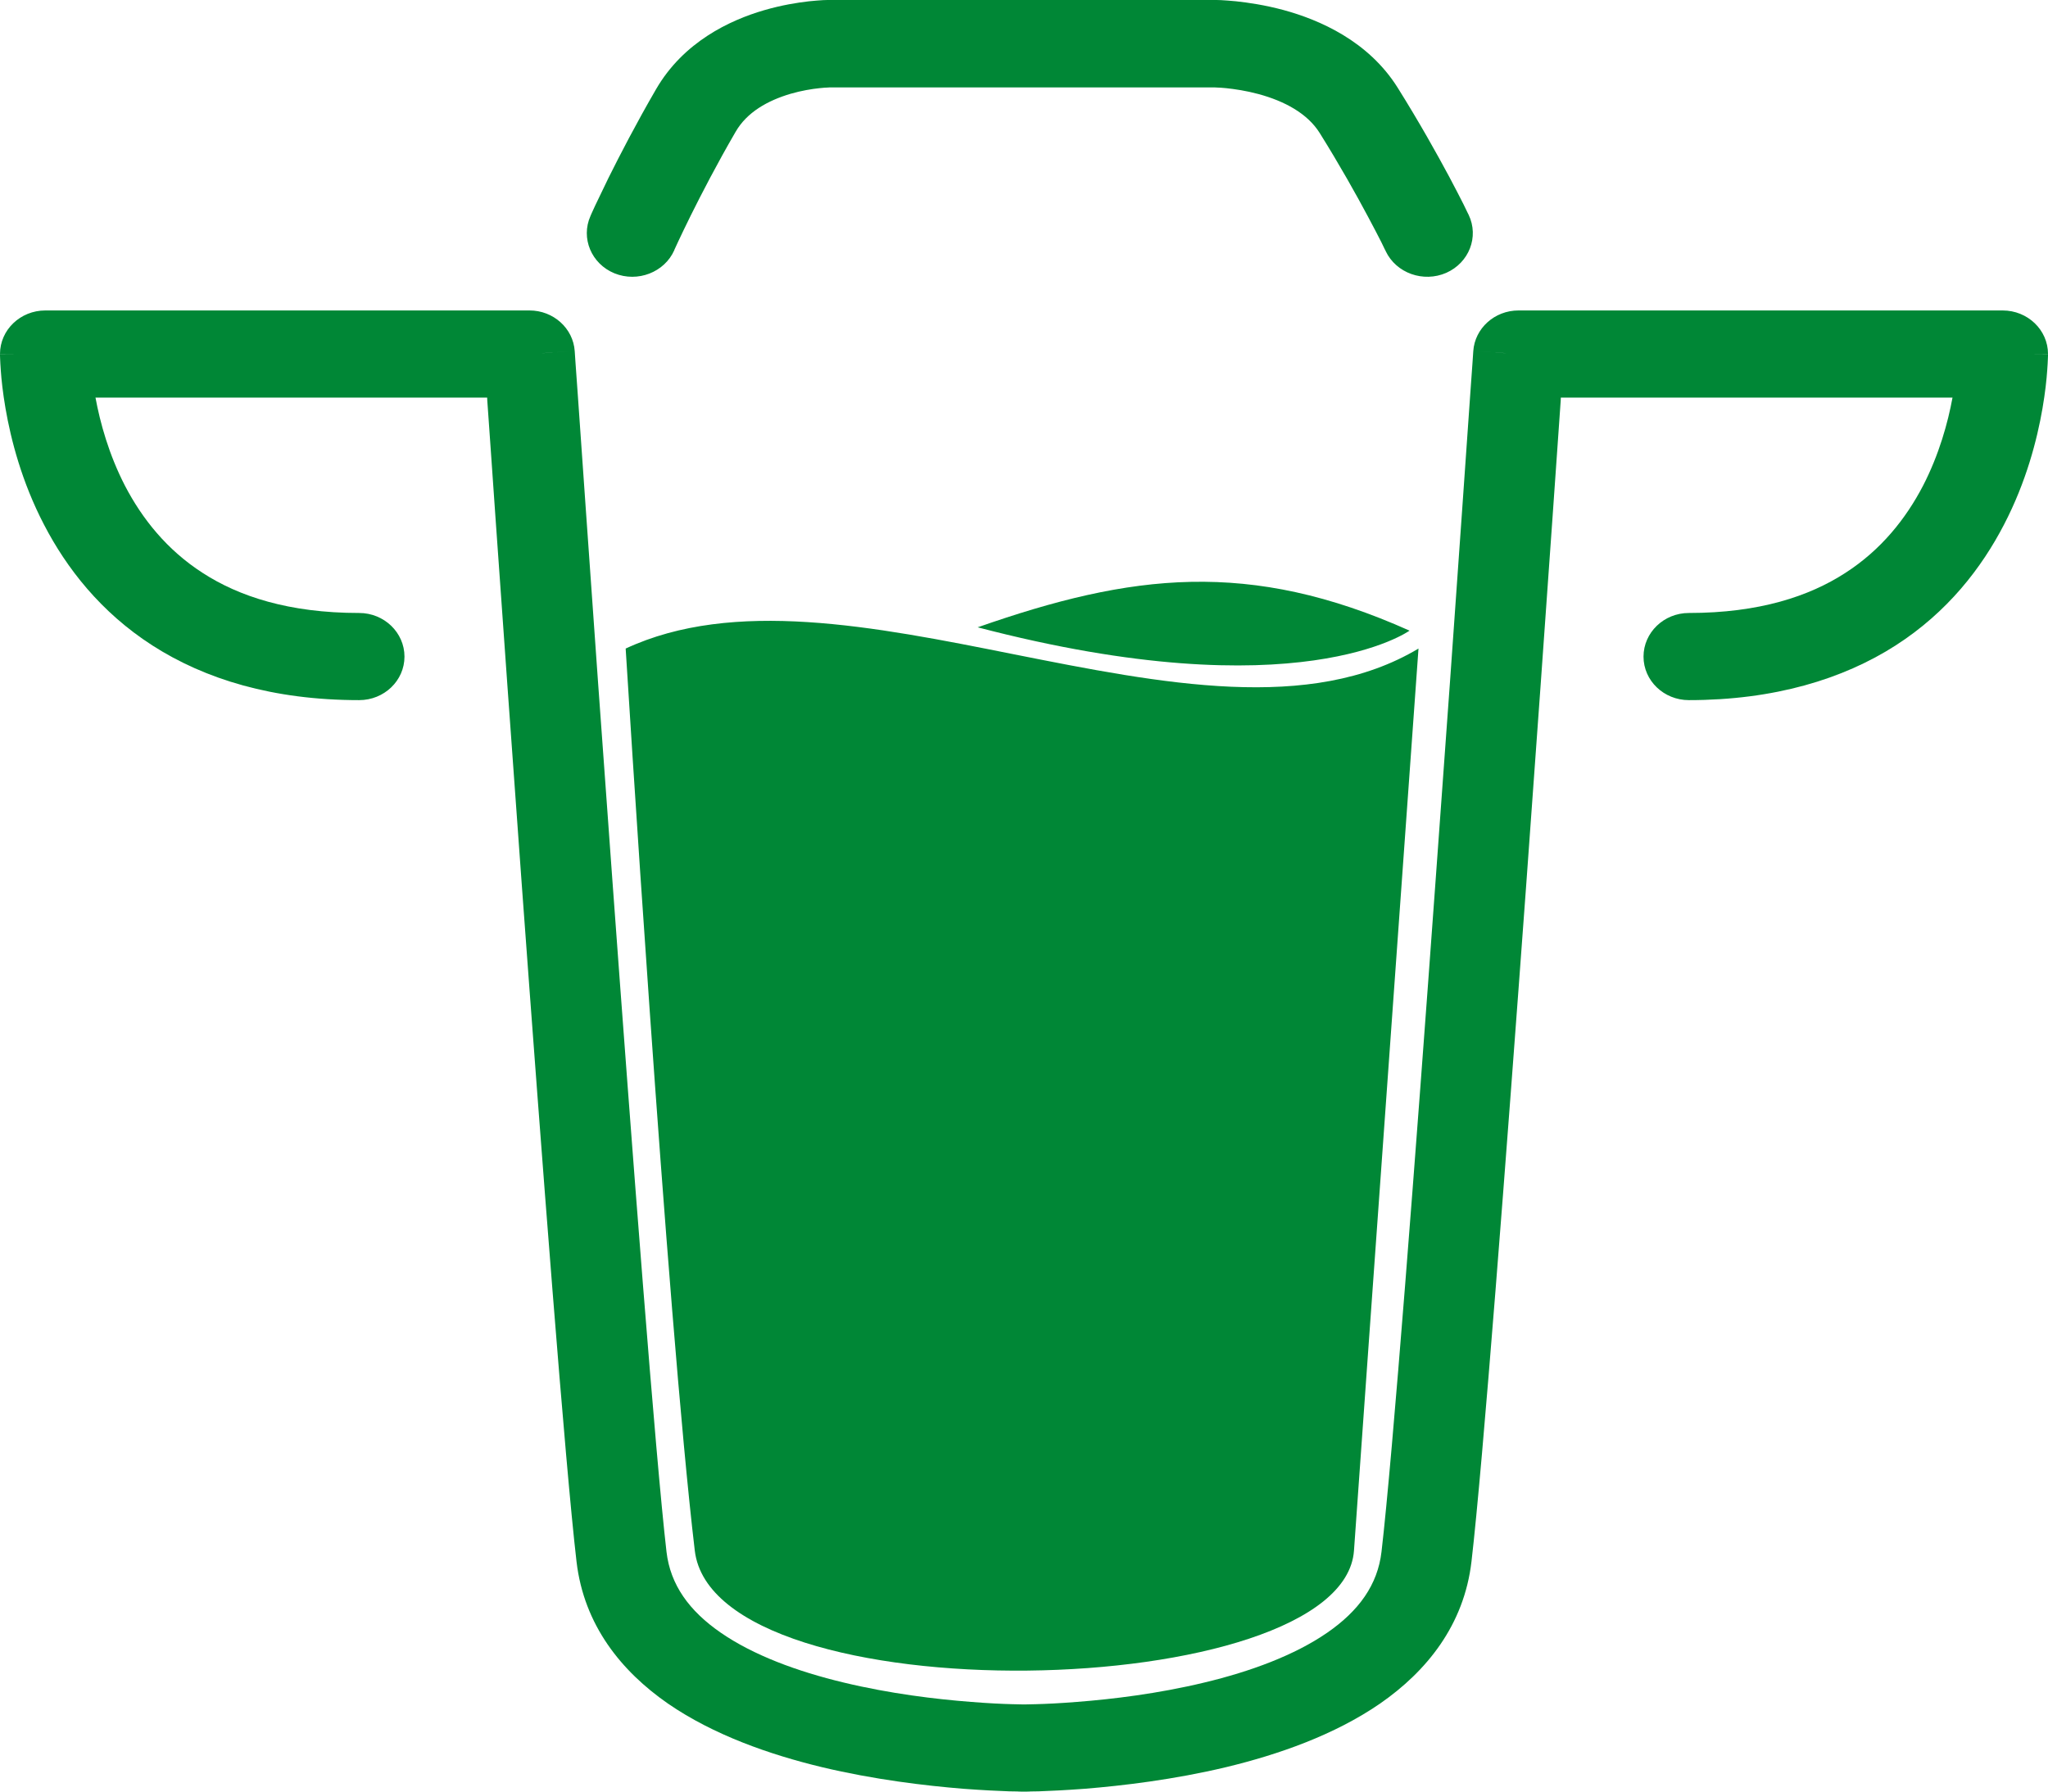
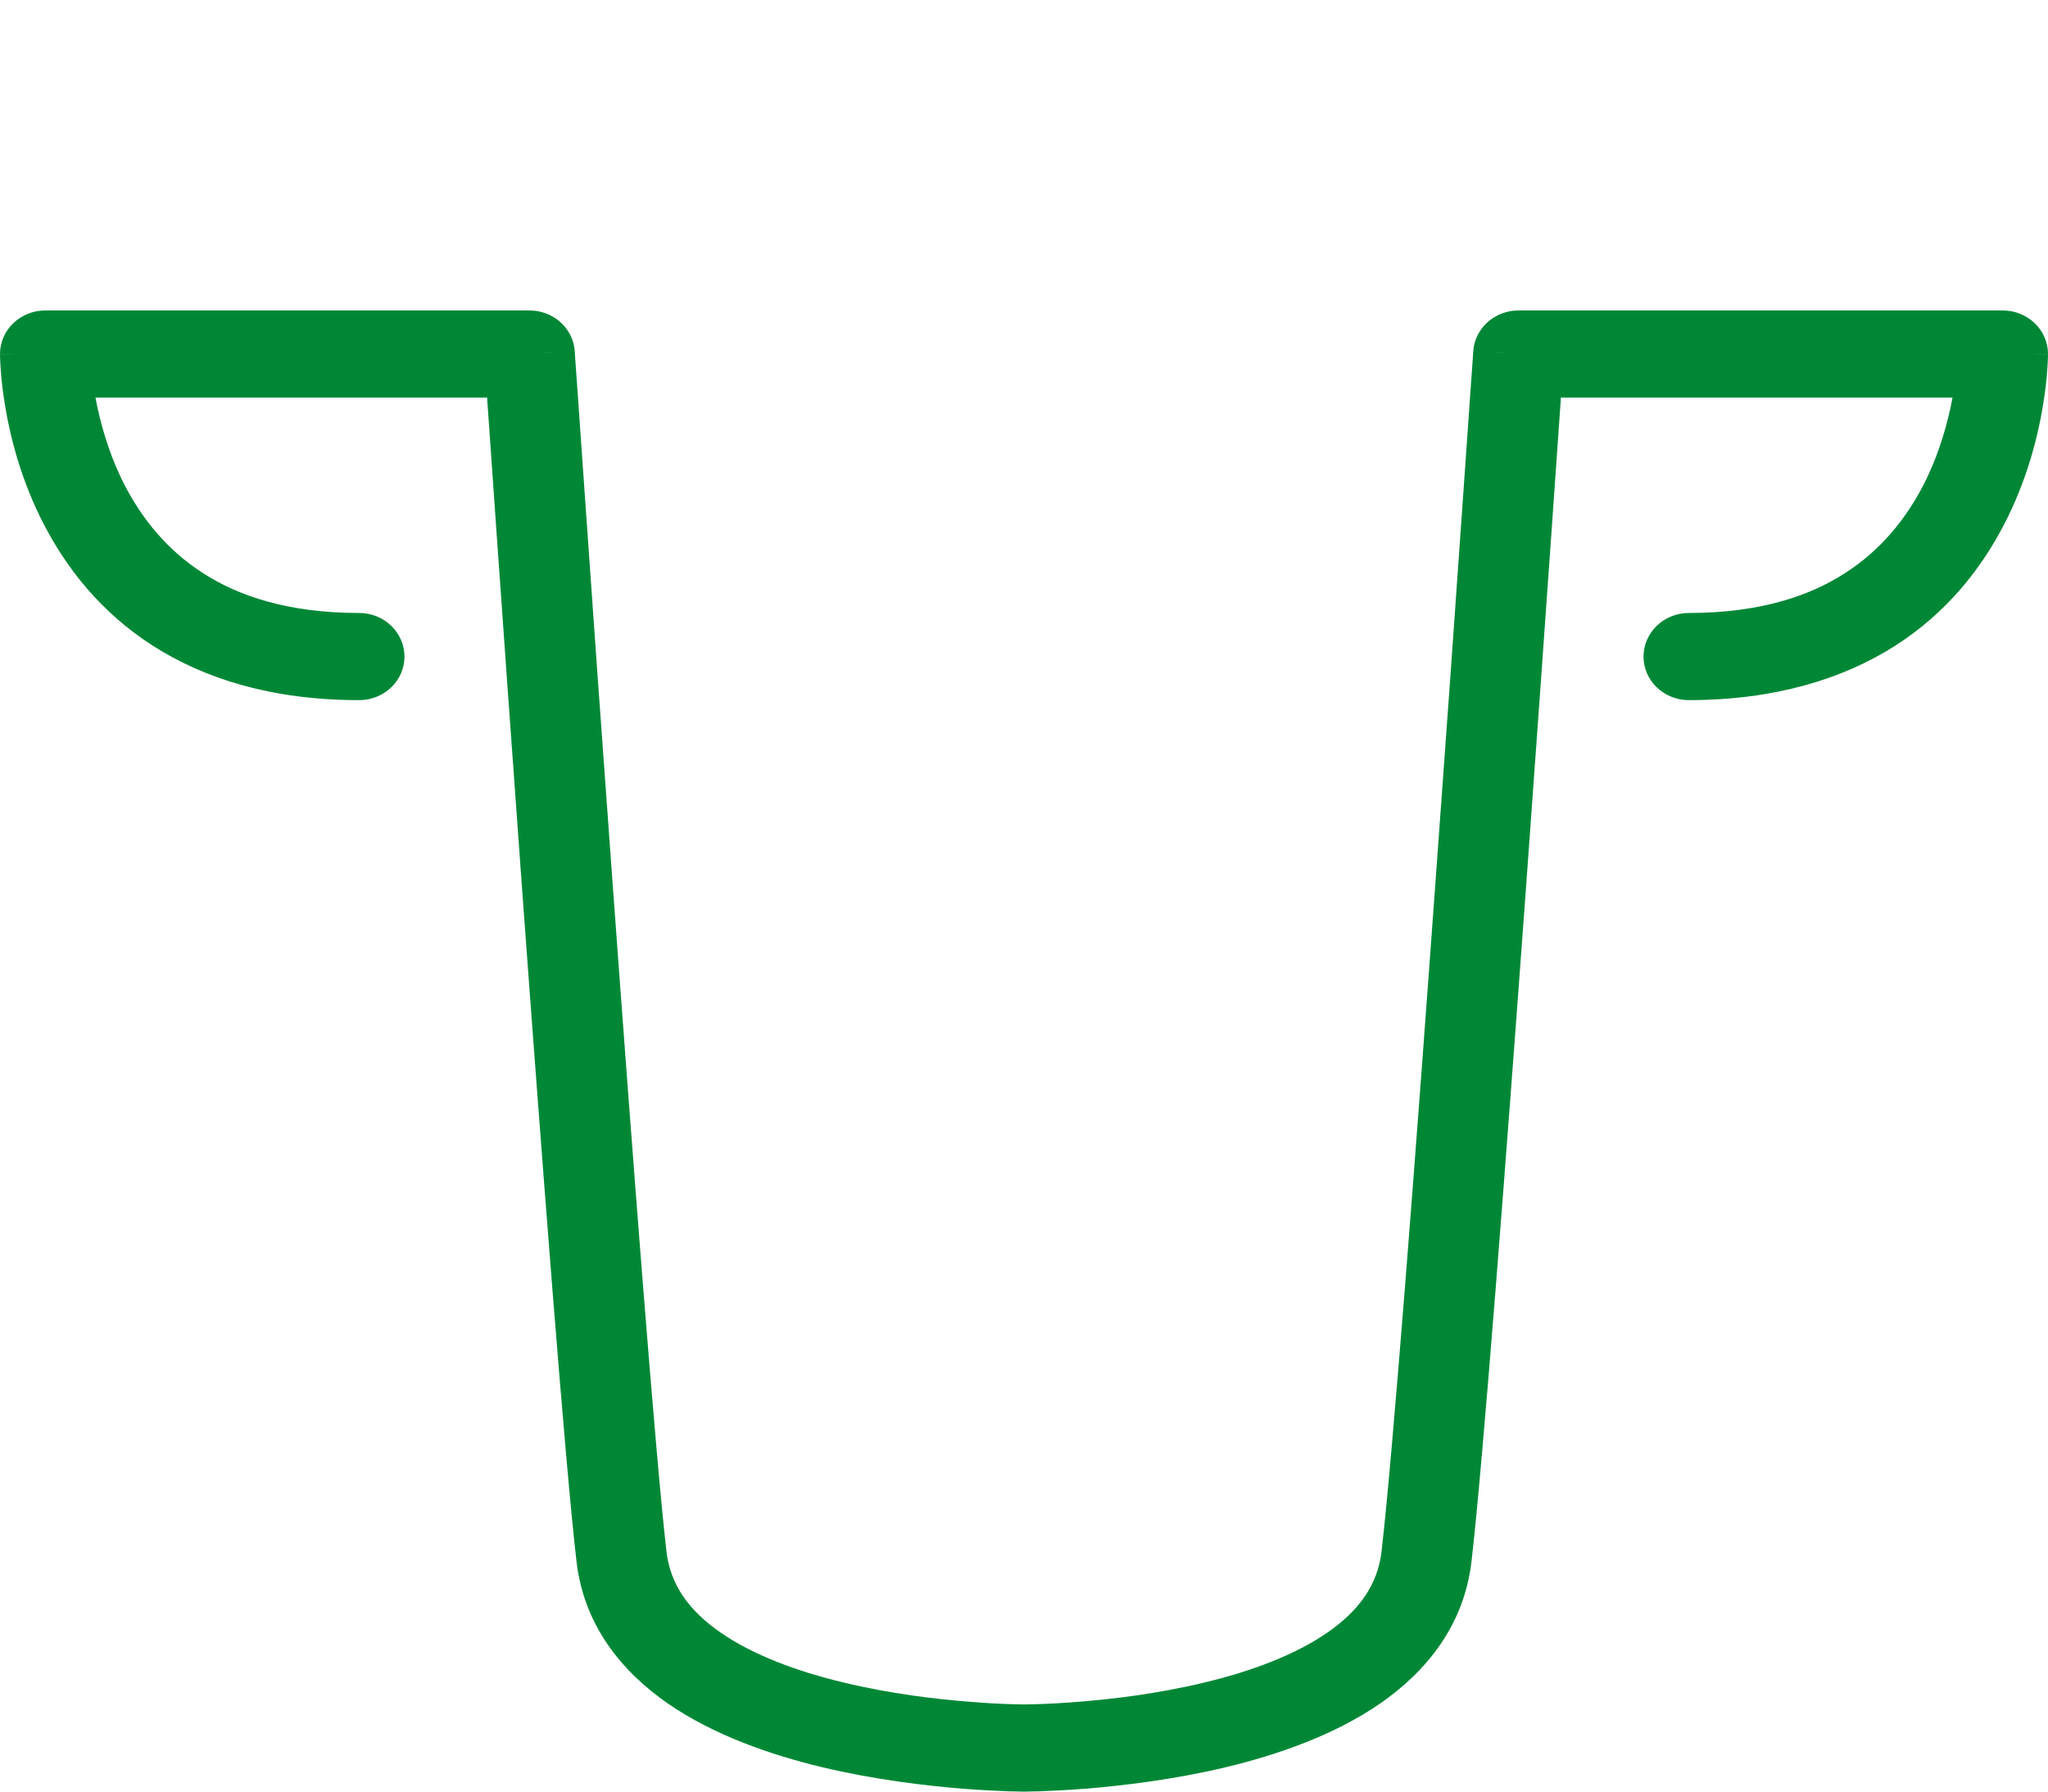
<svg xmlns="http://www.w3.org/2000/svg" width="16" height="14" viewBox="0 0 16 14" fill="none">
-   <path fill-rule="evenodd" clip-rule="evenodd" d="M7.638 4.902C8.839 4.481 9.759 4.367 11.012 4.928C11.012 4.928 10.143 5.557 7.638 4.902ZM7.917 5.112C9.078 5.343 10.236 5.574 11.082 5.068C11.082 5.068 10.662 10.921 10.578 12.117C10.492 13.313 5.583 13.421 5.428 12.117C5.21 10.28 4.888 5.068 4.888 5.068C5.73 4.676 6.825 4.894 7.917 5.112Z" fill="#008736" />
  <path fill-rule="evenodd" clip-rule="evenodd" d="M0.354 2.426C0.159 2.426 0 2.578 0 2.766C0.199 2.766 0.264 2.766 0.263 2.766C0.261 2.766 0 2.766 0 2.767V2.767L3.8831e-06 2.768L2.04285e-05 2.771L0 2.778L0.001 2.804C0.002 2.825 0.003 2.855 0.006 2.892C0.011 2.966 0.022 3.069 0.043 3.191C0.085 3.435 0.17 3.766 0.344 4.1C0.518 4.436 0.785 4.783 1.191 5.044C1.601 5.307 2.131 5.471 2.806 5.471C3.001 5.471 3.16 5.319 3.16 5.131C3.16 4.943 3.001 4.79 2.806 4.79C2.255 4.79 1.865 4.659 1.585 4.478C1.303 4.297 1.11 4.052 0.977 3.797C0.85 3.551 0.782 3.302 0.746 3.107H3.806L3.807 3.131C3.823 3.349 3.844 3.664 3.871 4.045C3.925 4.808 3.998 5.842 4.077 6.922C4.235 9.079 4.415 11.438 4.504 12.202C4.562 12.7 4.855 13.06 5.218 13.312C5.575 13.558 6.014 13.711 6.421 13.809C6.831 13.907 7.231 13.954 7.526 13.978C7.674 13.989 7.798 13.995 7.885 13.998C7.91 13.998 7.931 13.999 7.95 13.999C7.957 14 7.965 14 7.973 14L7.973 14C7.973 14 7.973 14 7.973 14C7.973 14 7.973 14 7.973 14L7.973 14L7.974 14L7.976 14L7.984 14L8 14L8.016 14L8.024 14L8.026 14L8.027 14L8.027 14C8.027 14 8.027 14 8.027 14C8.027 14 8.027 14 8.027 14C8.035 14 8.043 14 8.05 13.999C8.069 13.999 8.09 13.998 8.115 13.998C8.202 13.995 8.326 13.989 8.474 13.978C8.769 13.954 9.169 13.907 9.579 13.809C9.986 13.711 10.425 13.558 10.782 13.312C11.145 13.06 11.438 12.7 11.496 12.202C11.585 11.438 11.765 9.079 11.923 6.922C12.002 5.842 12.075 4.808 12.129 4.045C12.156 3.664 12.178 3.349 12.193 3.131L12.194 3.107H15.254C15.218 3.302 15.15 3.551 15.023 3.797C14.89 4.052 14.697 4.297 14.415 4.478C14.135 4.659 13.745 4.79 13.194 4.79C12.999 4.79 12.84 4.943 12.84 5.131C12.84 5.319 12.999 5.471 13.194 5.471C13.86 5.471 14.399 5.307 14.809 5.044C15.216 4.783 15.482 4.436 15.656 4.1C15.83 3.766 15.915 3.435 15.957 3.191C15.978 3.069 15.989 2.966 15.994 2.892C15.997 2.855 15.998 2.825 15.999 2.804L16 2.778L16 2.771L16 2.768L16 2.767V2.767C16 2.766 15.739 2.766 15.737 2.766C15.736 2.766 15.802 2.766 16 2.766C16 2.578 15.841 2.426 15.646 2.426H11.863C11.677 2.426 11.522 2.565 11.51 2.744C11.524 2.745 11.538 2.745 11.551 2.746C11.526 2.745 11.51 2.744 11.51 2.744L11.504 2.833L11.486 3.085C11.471 3.304 11.449 3.618 11.422 3.999C11.369 4.762 11.295 5.795 11.216 6.875C11.059 9.04 10.88 11.38 10.793 12.126C10.763 12.384 10.616 12.588 10.368 12.759C10.114 12.934 9.772 13.061 9.408 13.148C9.047 13.235 8.688 13.278 8.416 13.299C8.281 13.31 8.17 13.315 8.092 13.317C8.054 13.318 8.024 13.319 8.004 13.319L8 13.319L7.996 13.319C7.976 13.319 7.946 13.318 7.908 13.317C7.83 13.315 7.719 13.31 7.584 13.299C7.312 13.278 6.953 13.235 6.592 13.148C6.228 13.061 5.886 12.934 5.632 12.759C5.384 12.588 5.237 12.384 5.207 12.126C5.121 11.38 4.942 9.04 4.784 6.875C4.705 5.795 4.631 4.762 4.578 3.999C4.551 3.618 4.529 3.304 4.514 3.085L4.496 2.833L4.49 2.744C4.49 2.744 4.474 2.745 4.449 2.746C4.462 2.745 4.476 2.745 4.49 2.744C4.478 2.565 4.323 2.426 4.137 2.426H0.354ZM4.243 2.759C4.282 2.757 4.39 2.75 4.449 2.746C4.233 2.76 4.204 2.762 4.243 2.759ZM11.551 2.746C11.767 2.76 11.796 2.762 11.757 2.759C11.718 2.757 11.61 2.75 11.551 2.746Z" fill="#008736" />
-   <path fill-rule="evenodd" clip-rule="evenodd" d="M7.823 0.683H6.484L6.483 0.683L6.482 0.683L6.468 0.684C6.453 0.684 6.431 0.686 6.402 0.689C6.343 0.695 6.262 0.708 6.176 0.733C5.997 0.786 5.835 0.877 5.747 1.03C5.6 1.283 5.48 1.516 5.396 1.685C5.354 1.769 5.322 1.838 5.3 1.884C5.289 1.908 5.281 1.926 5.275 1.938L5.269 1.951L5.268 1.954L5.268 1.955C5.191 2.128 4.982 2.209 4.801 2.136C4.62 2.062 4.536 1.861 4.613 1.688C4.613 1.688 4.613 1.688 4.94 1.821L4.613 1.688L4.614 1.686L4.616 1.681L4.623 1.665C4.629 1.651 4.638 1.631 4.65 1.606C4.674 1.555 4.709 1.482 4.753 1.392C4.842 1.213 4.969 0.967 5.125 0.698C5.339 0.328 5.701 0.158 5.969 0.08C6.106 0.04 6.231 0.02 6.321 0.01C6.366 0.005 6.404 0.003 6.431 0.001C6.445 0.001 6.457 0 6.465 0L6.476 3.94333e-05L6.479 7.70754e-06L6.481 0H6.481H6.482C6.482 0 6.482 0 6.482 0.341V0H7.825H8.024H9.488V0.341C9.488 0 9.488 0 9.488 0H9.488H9.489L9.49 6.92054e-06L9.494 3.62039e-05L9.505 0C9.513 0 9.525 0.001 9.539 0.001C9.568 0.003 9.608 0.005 9.656 0.01C9.75 0.02 9.881 0.039 10.026 0.078C10.306 0.154 10.691 0.319 10.921 0.688C11.09 0.958 11.227 1.204 11.323 1.383C11.371 1.473 11.408 1.546 11.434 1.597C11.447 1.623 11.456 1.643 11.463 1.657L11.471 1.673L11.473 1.677L11.474 1.679C11.556 1.851 11.477 2.053 11.299 2.132C11.12 2.21 10.908 2.135 10.826 1.963L10.826 1.963L10.825 1.96L10.818 1.947C10.812 1.935 10.803 1.917 10.792 1.893C10.768 1.846 10.733 1.778 10.688 1.694C10.598 1.525 10.468 1.292 10.31 1.039C10.214 0.886 10.035 0.79 9.832 0.735C9.736 0.709 9.646 0.696 9.58 0.689C9.548 0.686 9.522 0.684 9.506 0.684L9.489 0.683L9.486 0.683H7.825C7.824 0.683 7.824 0.683 7.823 0.683Z" fill="#008736" />
</svg>